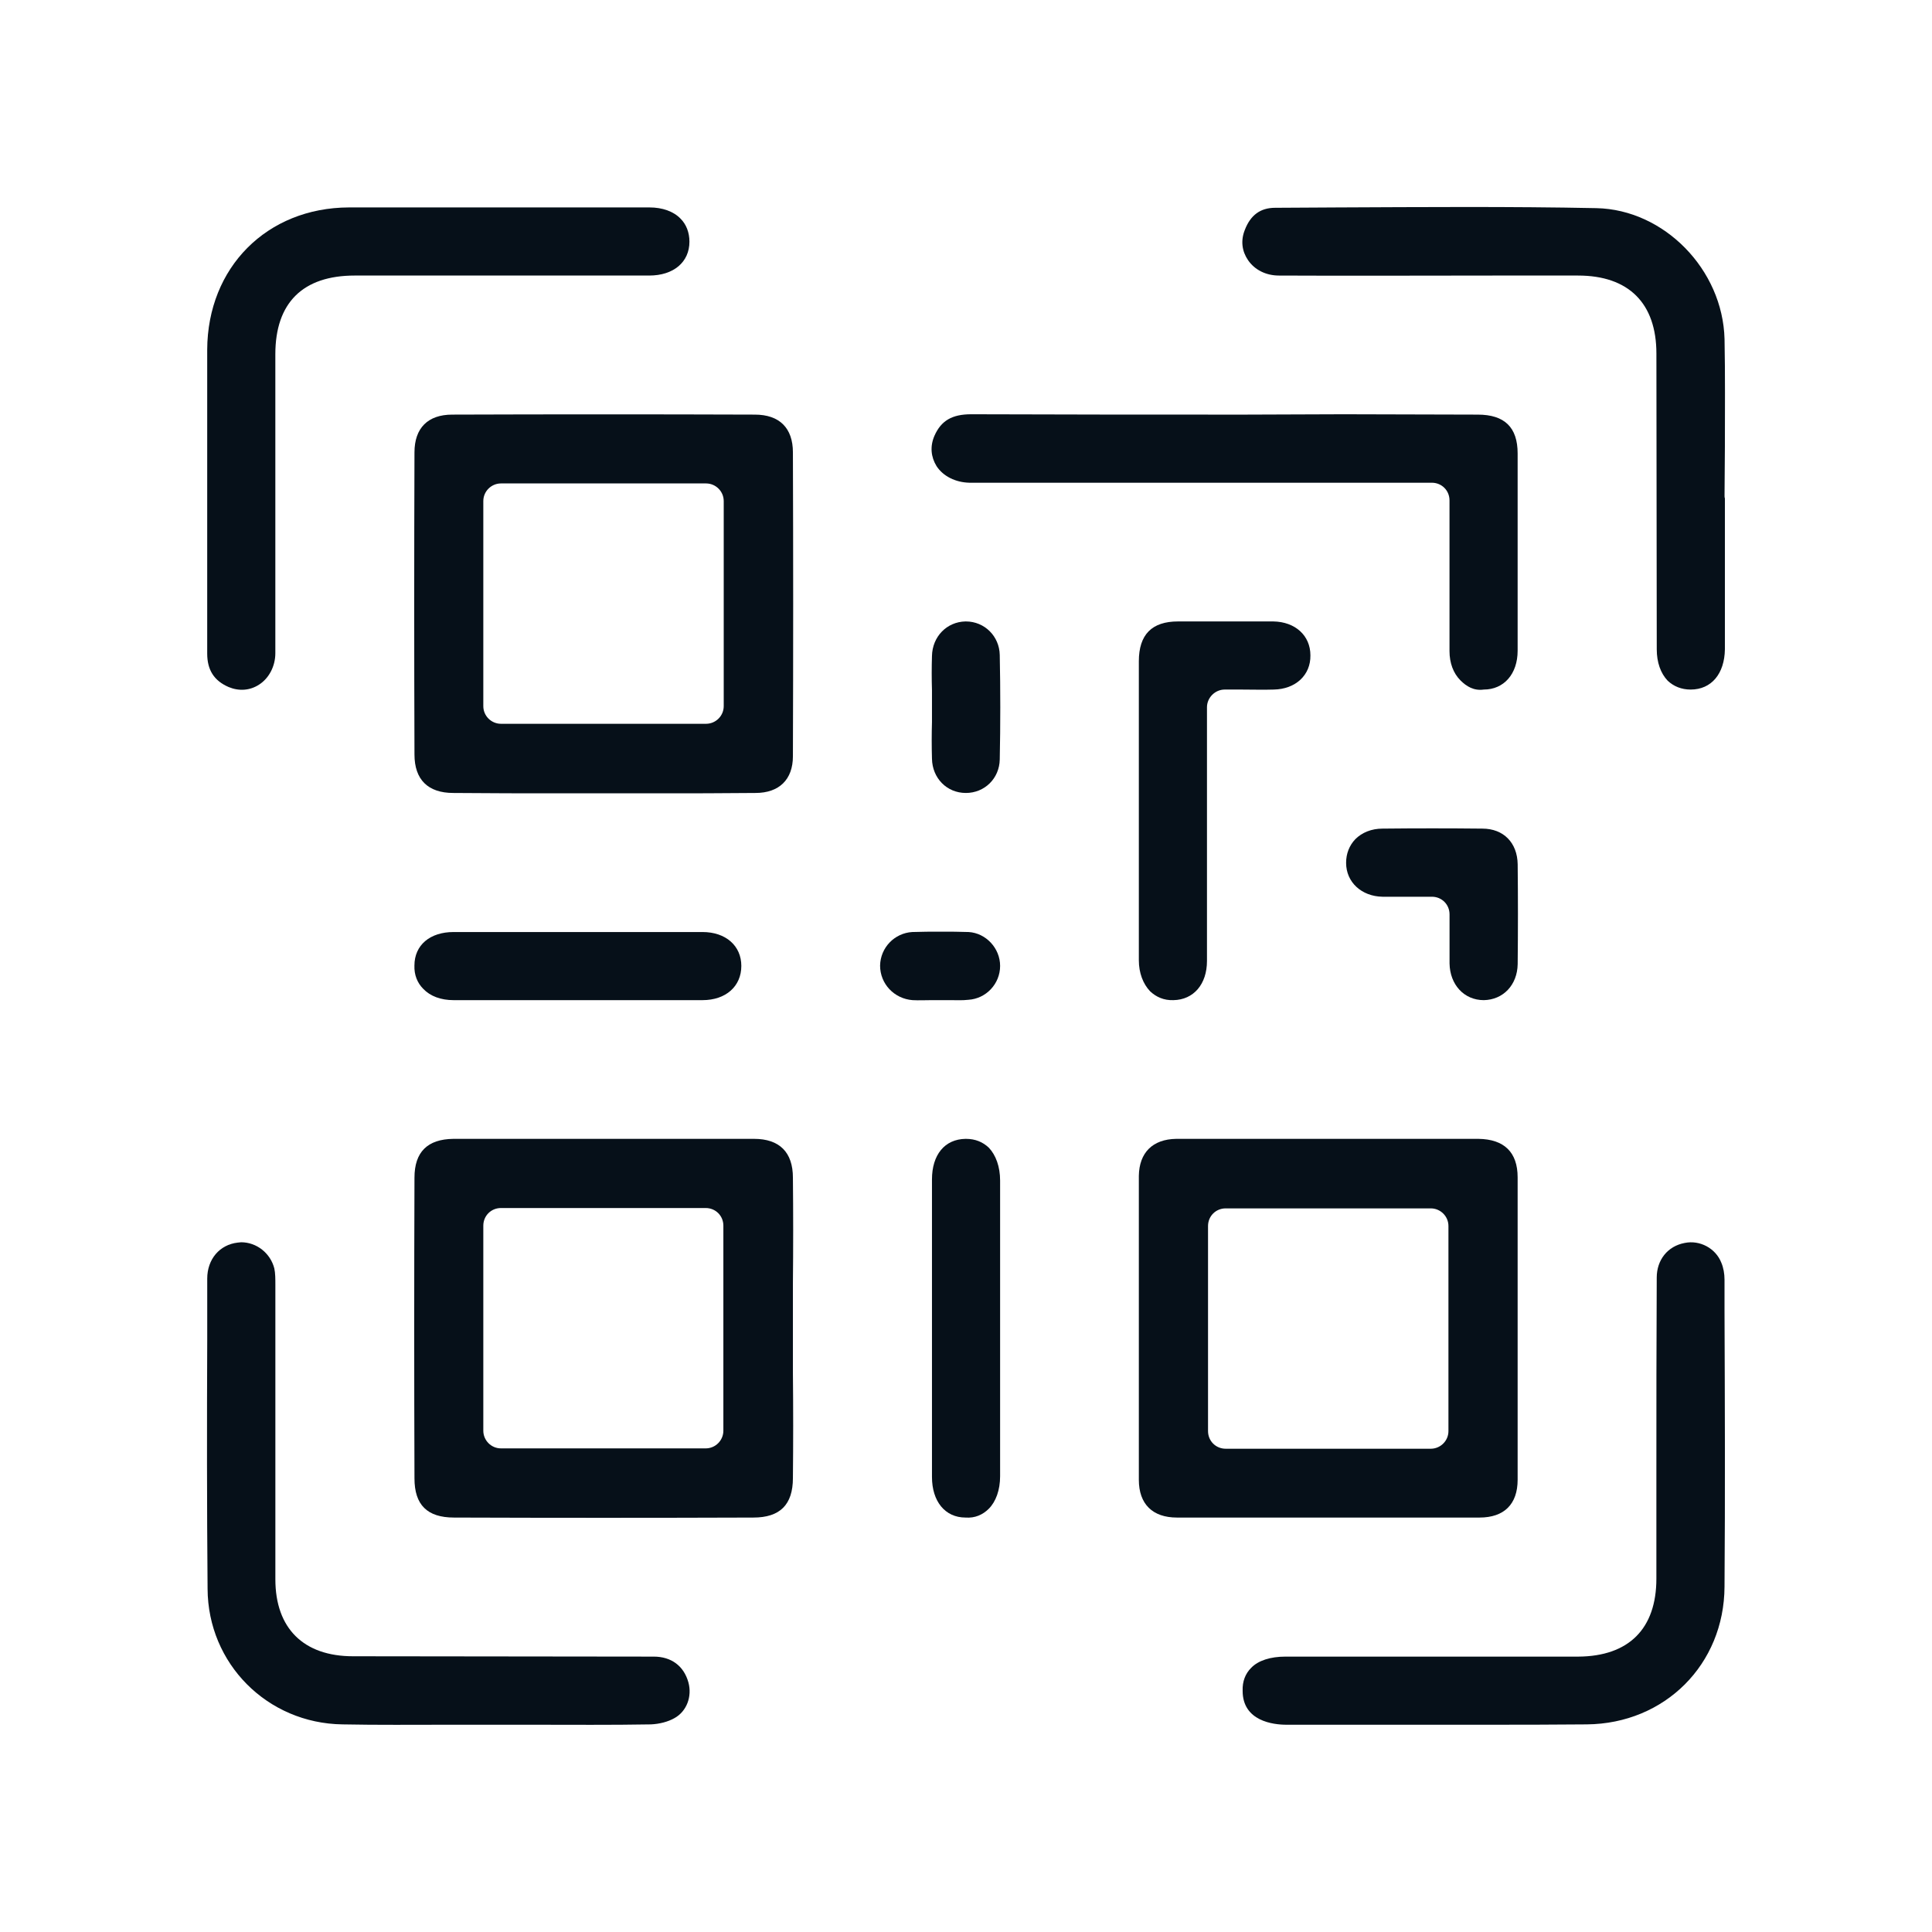
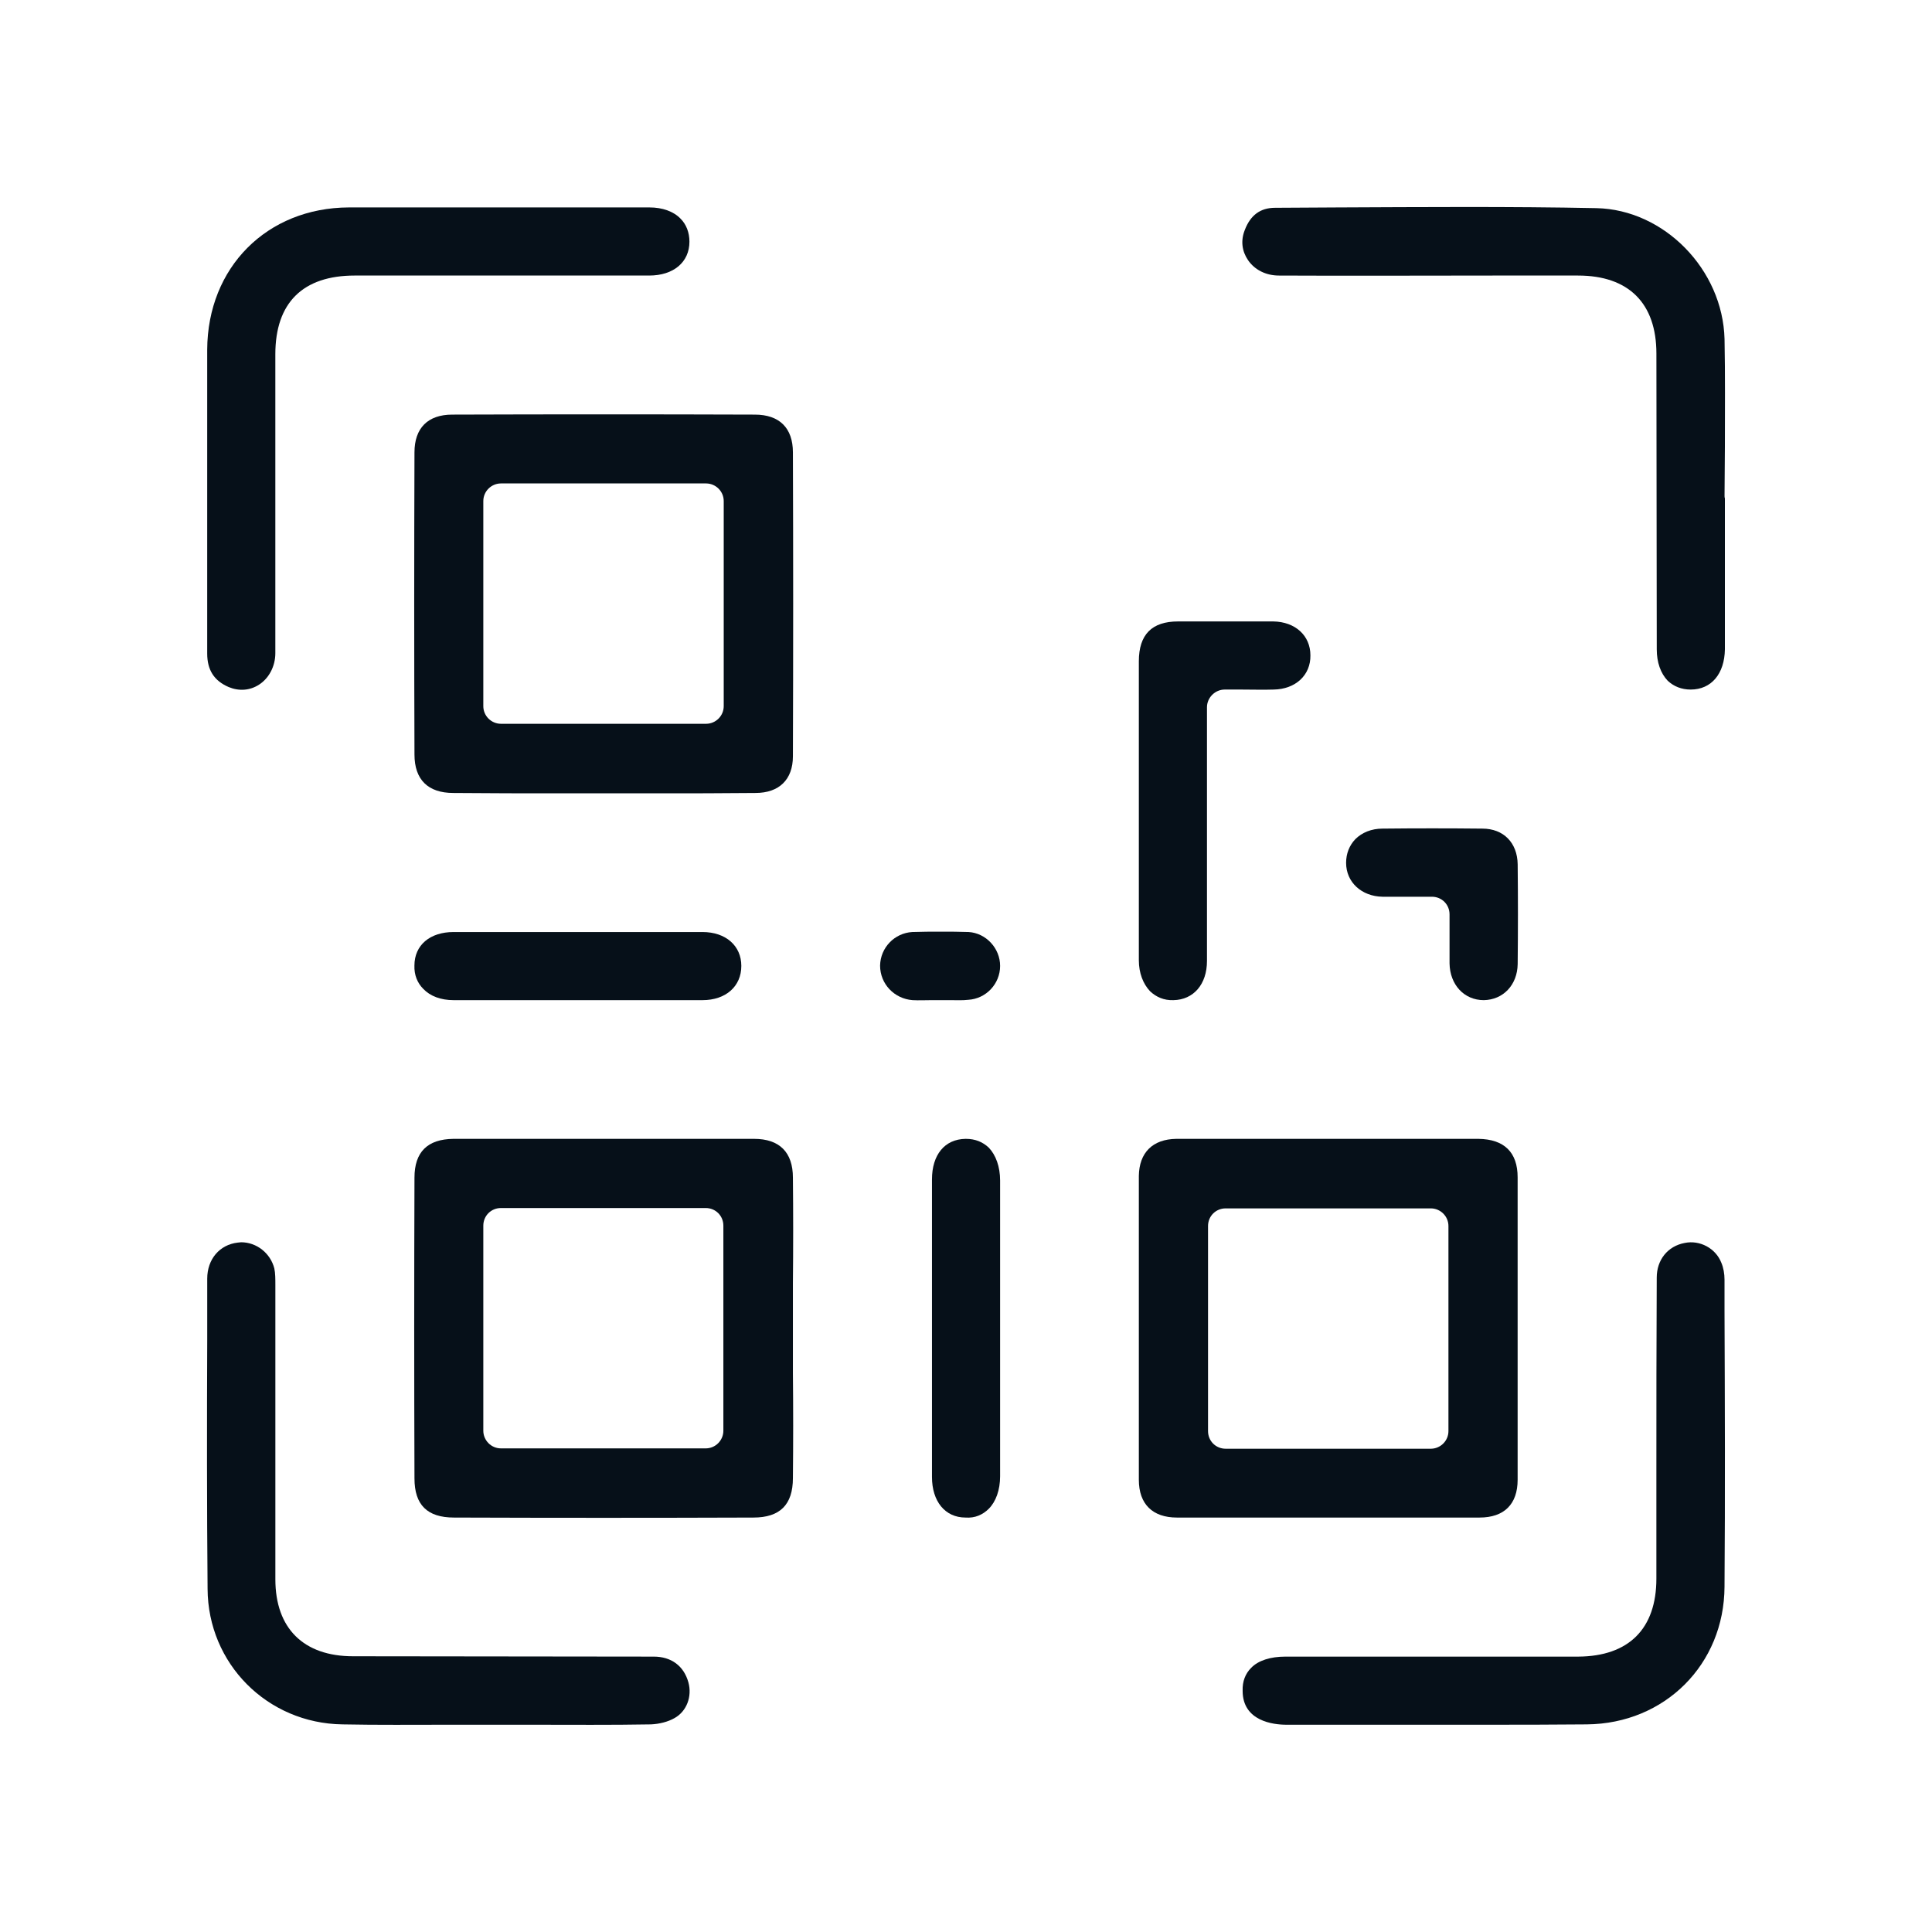
<svg xmlns="http://www.w3.org/2000/svg" width="512" height="512" viewBox="0 0 512 512" fill="none">
  <path d="M200.027 109.877C173.363 109.784 146.607 109.784 119.85 109.877C113.395 109.877 109.84 113.432 109.84 119.886C109.746 146.542 109.746 173.293 109.84 199.95C109.84 206.591 113.395 210.145 120.131 210.145C129.767 210.238 139.403 210.238 149.133 210.238H174.112C182.812 210.238 191.513 210.238 200.214 210.145C206.482 210.145 210.13 206.591 210.13 200.417C210.224 173.573 210.224 146.636 210.13 119.886C210.13 113.432 206.575 109.877 200.027 109.877ZM191.794 187.136C191.794 189.755 189.642 191.812 187.116 191.812H132.761C130.235 191.812 128.083 189.755 128.083 187.136V132.793C128.083 130.174 130.235 128.116 132.761 128.116H187.116C189.642 128.116 191.794 130.174 191.794 132.793V187.136Z" fill="#061019" />
  <path d="M199.839 301.807H120.131C113.301 301.901 109.84 305.268 109.84 312.096C109.746 338.659 109.746 365.223 109.84 391.786C109.84 398.801 113.208 402.168 120.318 402.168C146.794 402.262 173.176 402.262 199.652 402.168C206.669 402.168 210.13 398.801 210.13 391.693C210.224 382.433 210.224 373.173 210.13 363.82V340.062C210.224 330.709 210.224 321.356 210.13 312.096C210.13 305.362 206.575 301.807 199.839 301.807ZM191.7 379.159C191.7 381.685 189.642 383.836 187.022 383.836H132.761C130.141 383.836 128.083 381.685 128.083 379.159V324.816C128.083 322.198 130.141 320.14 132.761 320.14H187.022C189.642 320.14 191.7 322.198 191.7 324.816V379.159Z" fill="#061019" />
  <path d="M391.804 301.807H311.721C305.453 301.901 301.898 305.455 301.805 311.628V392.16C301.805 398.614 305.453 402.168 311.909 402.168H392.085C398.634 402.168 402.189 398.614 402.189 392.16V312.003C402.189 305.362 398.634 301.901 391.804 301.807ZM383.852 379.253C383.852 381.872 381.7 383.929 379.175 383.929H324.819C322.2 383.929 320.141 381.872 320.141 379.253V324.91C320.141 322.291 322.2 320.233 324.819 320.233H379.175C381.7 320.233 383.852 322.291 383.852 324.91V379.253Z" fill="#061019" />
  <path d="M182.708 64.044C182.708 69.469 178.498 73.023 172.043 73.023H94.018C80.266 73.023 72.968 80.225 72.968 93.881V173.104C72.968 176.565 71.284 179.745 68.665 181.428C66.232 183.018 63.332 183.205 60.619 182.083C56.69 180.399 54.912 177.5 54.912 173.197V92.665C55.006 70.872 70.723 55.065 92.428 54.971H172.136C175.504 54.971 178.498 56 180.369 57.965C181.866 59.461 182.708 61.612 182.708 64.044Z" fill="#061019" />
  <path d="M457.021 131.39C457.021 131.577 457.021 131.858 457.114 132.045V172.077C457.021 178.531 453.559 182.74 448.039 182.74C445.607 182.74 443.549 181.898 441.958 180.401C440.087 178.437 439.058 175.538 439.058 172.077L438.964 93.696C438.964 80.415 431.667 73.025 418.195 73.025H395.555C376.751 73.025 357.852 73.119 338.954 73.025C335.493 73.025 332.499 71.529 330.722 68.91C329.131 66.572 328.757 63.766 329.88 60.96C331.376 57.031 333.996 55.067 337.925 55.067L354.11 54.974C376.751 54.88 400.139 54.693 423.06 55.16C441.023 55.535 456.553 71.435 457.021 89.861C457.208 99.402 457.114 108.942 457.114 118.389L457.021 131.39Z" fill="#061019" />
  <path d="M178.785 455.295C177.008 456.324 174.669 456.885 172.517 456.979C161.946 457.166 151.374 457.072 140.896 457.072H118.91C109.555 457.072 100.106 457.166 90.75 456.979C70.823 456.698 55.106 440.891 55.012 421.062C54.825 399.082 54.825 377.008 54.919 354.934V338.846C54.919 333.702 58.193 329.867 62.965 329.306C63.245 329.306 63.62 329.212 63.9 329.212C68.016 329.212 71.665 332.112 72.694 336.134C72.975 337.35 72.975 339.033 72.975 340.53V418.537C72.975 431.538 80.459 438.927 93.557 438.927L173.266 439.02C177.85 439.02 181.218 441.452 182.434 445.848C183.463 449.59 181.966 453.518 178.785 455.295Z" fill="#061019" />
  <path d="M457.014 339.127V347.451C457.108 371.77 457.201 396.182 457.014 420.501C456.921 441.078 441.203 456.791 420.528 456.979C411.359 457.072 402.097 457.072 392.835 457.072H340.913C337.451 457.072 329.312 456.137 329.312 448.093C329.218 445.567 330.06 443.51 331.557 442.013C333.428 440.049 336.703 439.02 340.632 439.02H418.282C431.661 438.927 438.958 431.631 438.958 418.349V390.289C438.958 373.079 438.958 355.869 439.052 338.566C439.052 333.889 441.952 330.241 446.442 329.399C450.465 328.558 454.675 330.802 456.172 334.637C456.733 335.947 457.014 337.537 457.014 339.127Z" fill="#061019" />
-   <path d="M402.189 120.166V172.451C402.189 178.624 398.54 182.74 393.207 182.74C390.588 183.114 388.623 181.898 387.033 180.308C385.162 178.437 384.133 175.725 384.133 172.545V132.606C384.133 129.987 382.074 127.929 379.455 127.929H256.898C253.249 127.836 249.975 126.246 248.197 123.533C246.701 121.102 246.42 118.296 247.636 115.49C249.414 111.468 252.314 109.784 257.366 109.784H257.459C281.503 109.878 305.64 109.878 329.777 109.878L356.066 109.784L391.617 109.878C398.727 109.878 402.189 113.245 402.189 120.166Z" fill="#061019" />
  <path d="M347.272 173.667C347.366 178.905 343.343 182.646 337.543 182.74C334.736 182.833 332.023 182.74 329.029 182.74H324.539C322.013 182.74 319.861 184.891 319.861 187.417V254.667C319.861 260.84 316.306 264.955 310.973 265.049C308.447 265.143 306.389 264.207 304.798 262.711C302.927 260.746 301.805 257.847 301.805 254.48V175.257C301.805 168.149 305.266 164.688 312.189 164.688H337.449C343.249 164.782 347.272 168.429 347.272 173.667Z" fill="#061019" />
  <path d="M265.038 312.844V391.225C265.038 394.873 263.916 397.959 262.045 399.83C260.454 401.42 258.396 402.356 255.87 402.168C250.444 402.168 246.982 397.866 246.982 391.412V312.564C246.982 306.016 250.35 301.901 255.87 301.807C255.964 301.807 255.964 301.807 255.964 301.807C258.49 301.807 260.454 302.649 262.045 304.146C263.916 306.11 265.038 309.197 265.038 312.844Z" fill="#061019" />
  <path d="M196.459 255.976C196.459 261.401 192.343 265.049 186.168 265.049H120.212C116.844 265.049 114.037 264.02 112.166 262.056C110.576 260.466 109.734 258.315 109.827 255.883C109.827 250.458 113.944 246.997 120.212 246.997H186.168C192.343 246.997 196.459 250.645 196.459 255.976Z" fill="#061019" />
  <path d="M402.2 229.039C402.294 237.924 402.294 246.716 402.2 255.509C402.107 261.027 398.364 264.955 393.219 265.049C387.98 265.049 384.238 260.933 384.144 255.322V242.32C384.144 239.701 382.086 237.644 379.466 237.644H366.369C360.849 237.55 356.732 233.809 356.732 228.665C356.732 226.233 357.574 224.081 359.165 222.398C360.942 220.621 363.468 219.592 366.369 219.592C375.163 219.498 383.957 219.498 392.845 219.592C398.458 219.592 402.107 223.333 402.2 229.039Z" fill="#061019" />
-   <path d="M264.945 173.574C265.132 182.833 265.132 192 264.945 201.259C264.851 206.31 260.922 210.145 255.964 210.145C250.912 210.145 247.076 206.217 246.982 201.072C246.889 197.799 246.889 194.619 246.982 191.345V182.927C246.889 179.934 246.889 176.847 246.982 173.854C247.076 168.71 250.912 164.782 255.87 164.688C255.964 164.688 255.964 164.688 255.964 164.688C260.922 164.688 264.851 168.616 264.945 173.574Z" fill="#061019" />
  <path d="M265.041 255.976C265.041 260.746 261.299 264.675 256.621 264.955C255.031 265.142 253.44 265.049 251.85 265.049H246.891C245.207 265.049 243.523 265.142 241.839 265.049C236.975 264.675 233.232 260.746 233.232 255.883C233.326 251.112 237.068 247.278 241.746 246.997C244.272 246.903 246.798 246.903 249.324 246.903C251.85 246.903 254.282 246.903 256.715 246.997C261.299 247.278 265.041 251.299 265.041 255.976Z" fill="#061019" />
</svg>